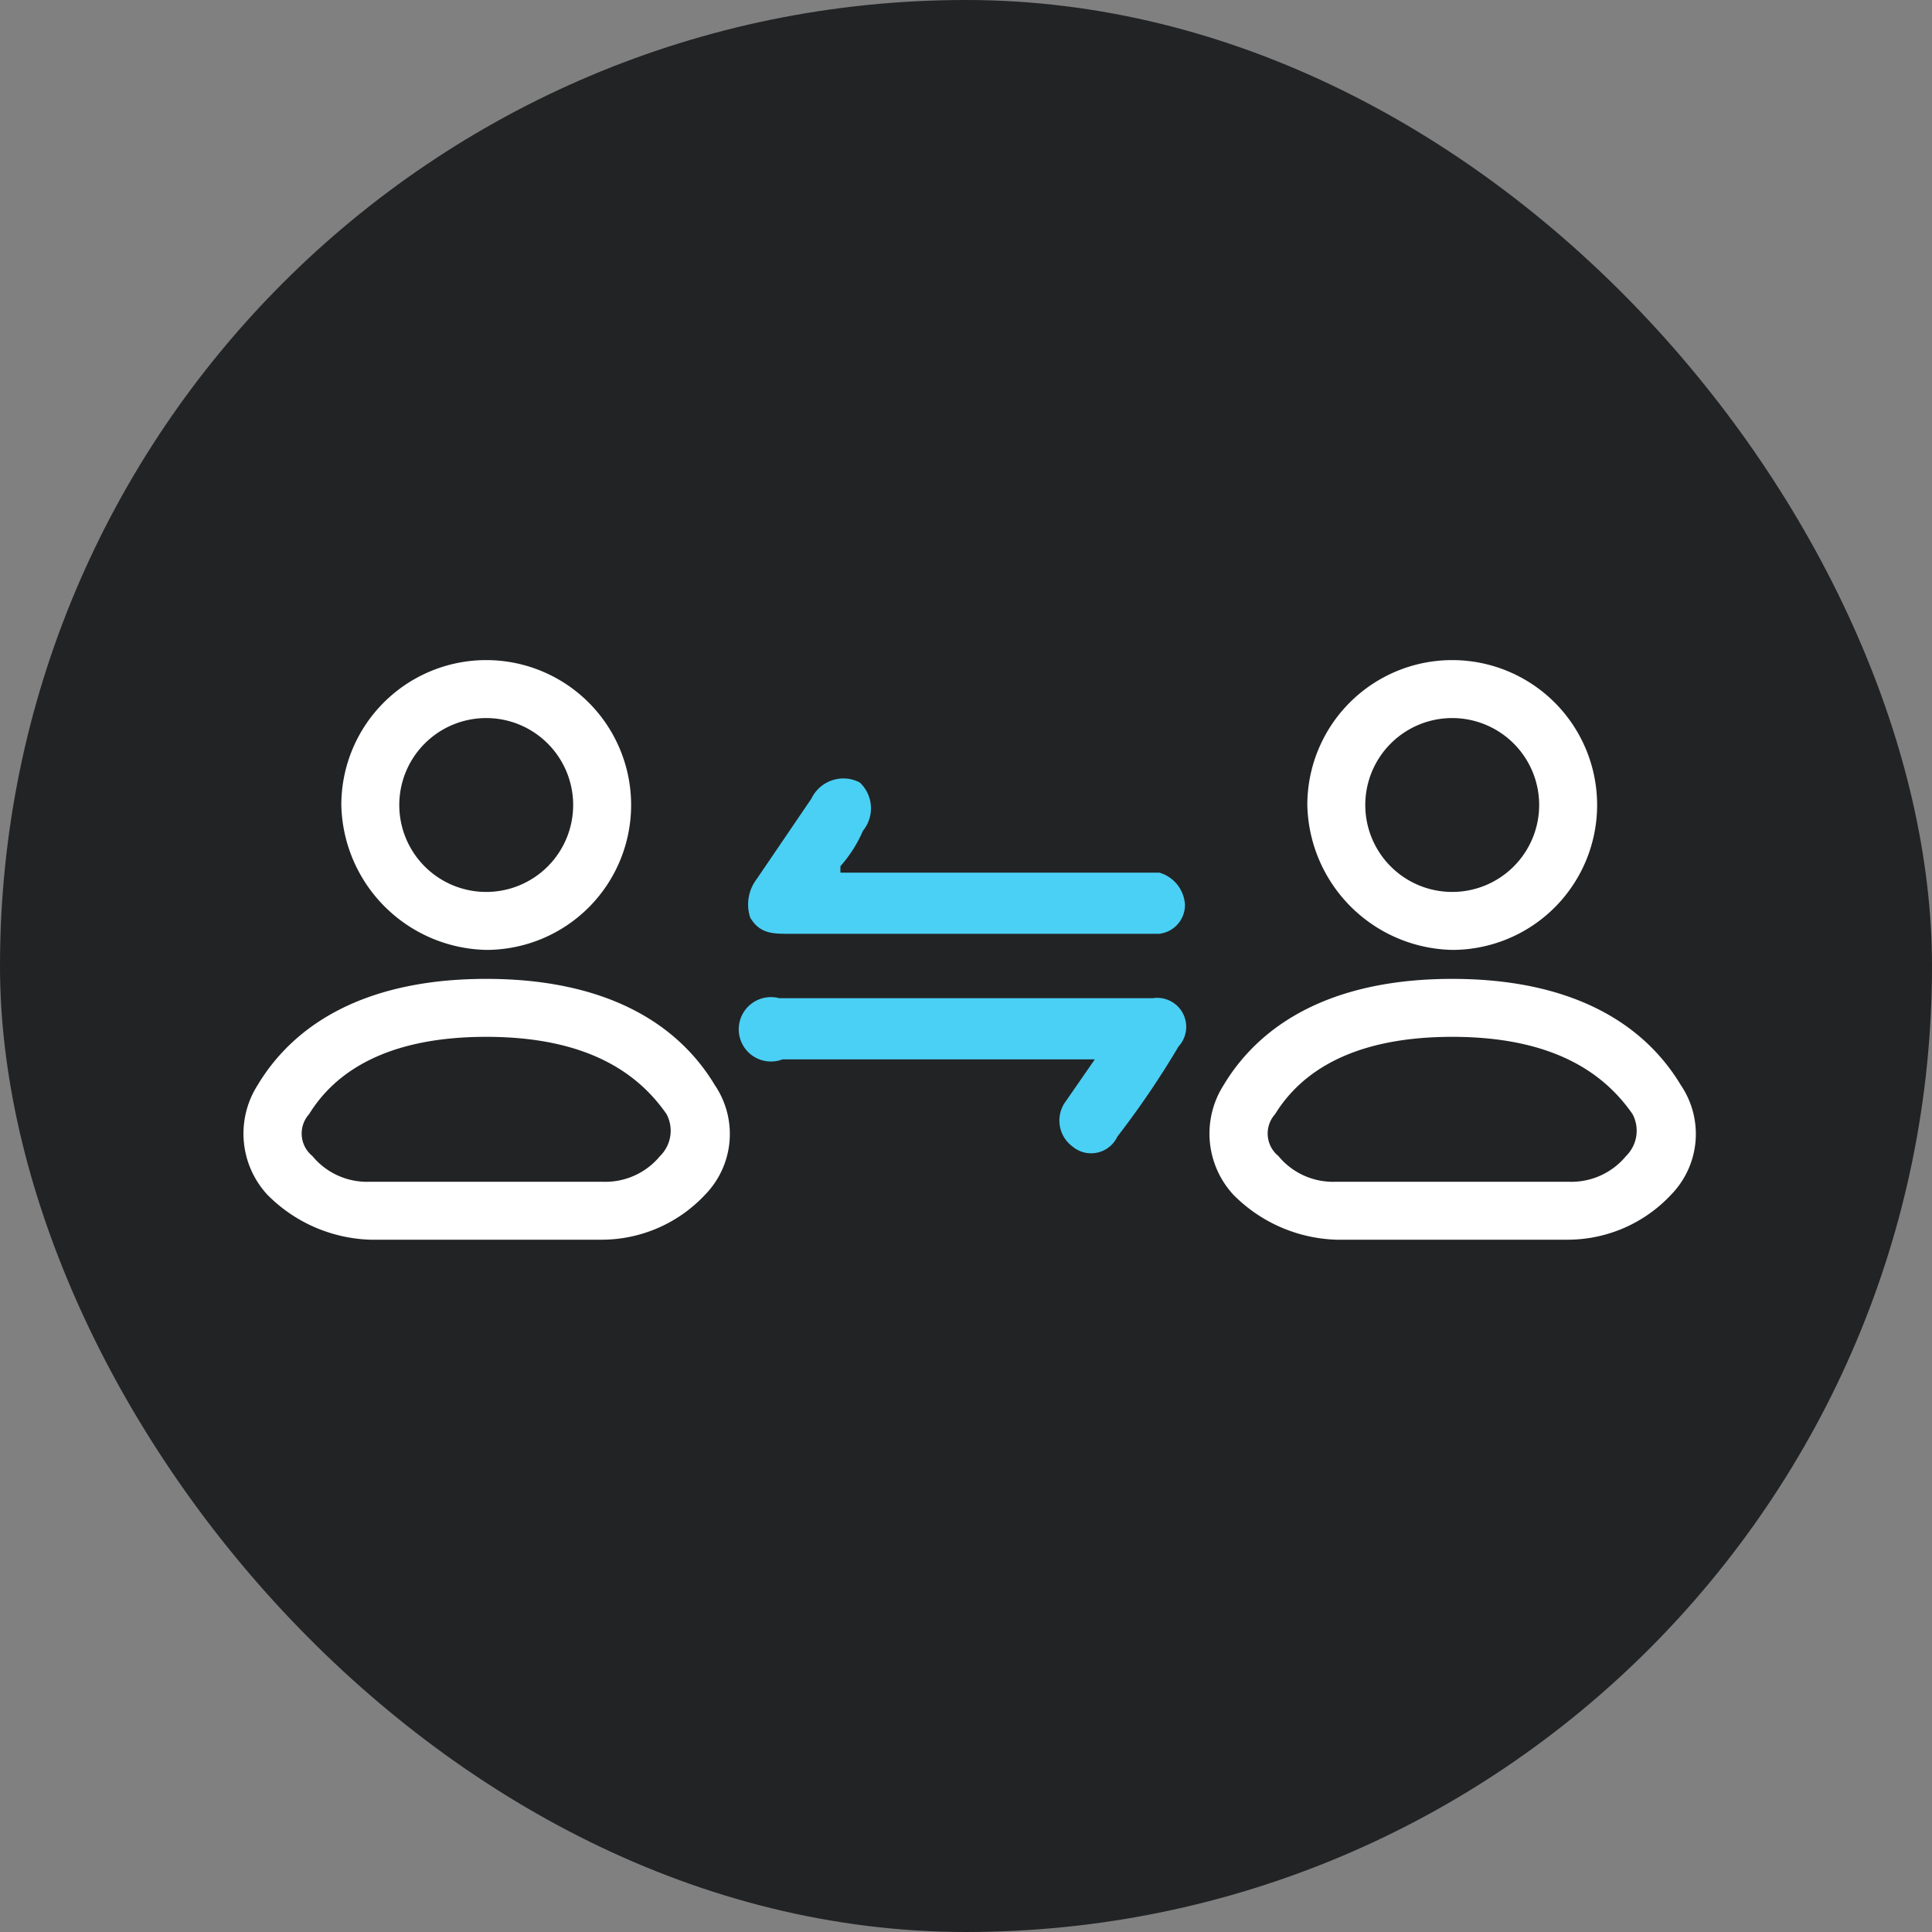
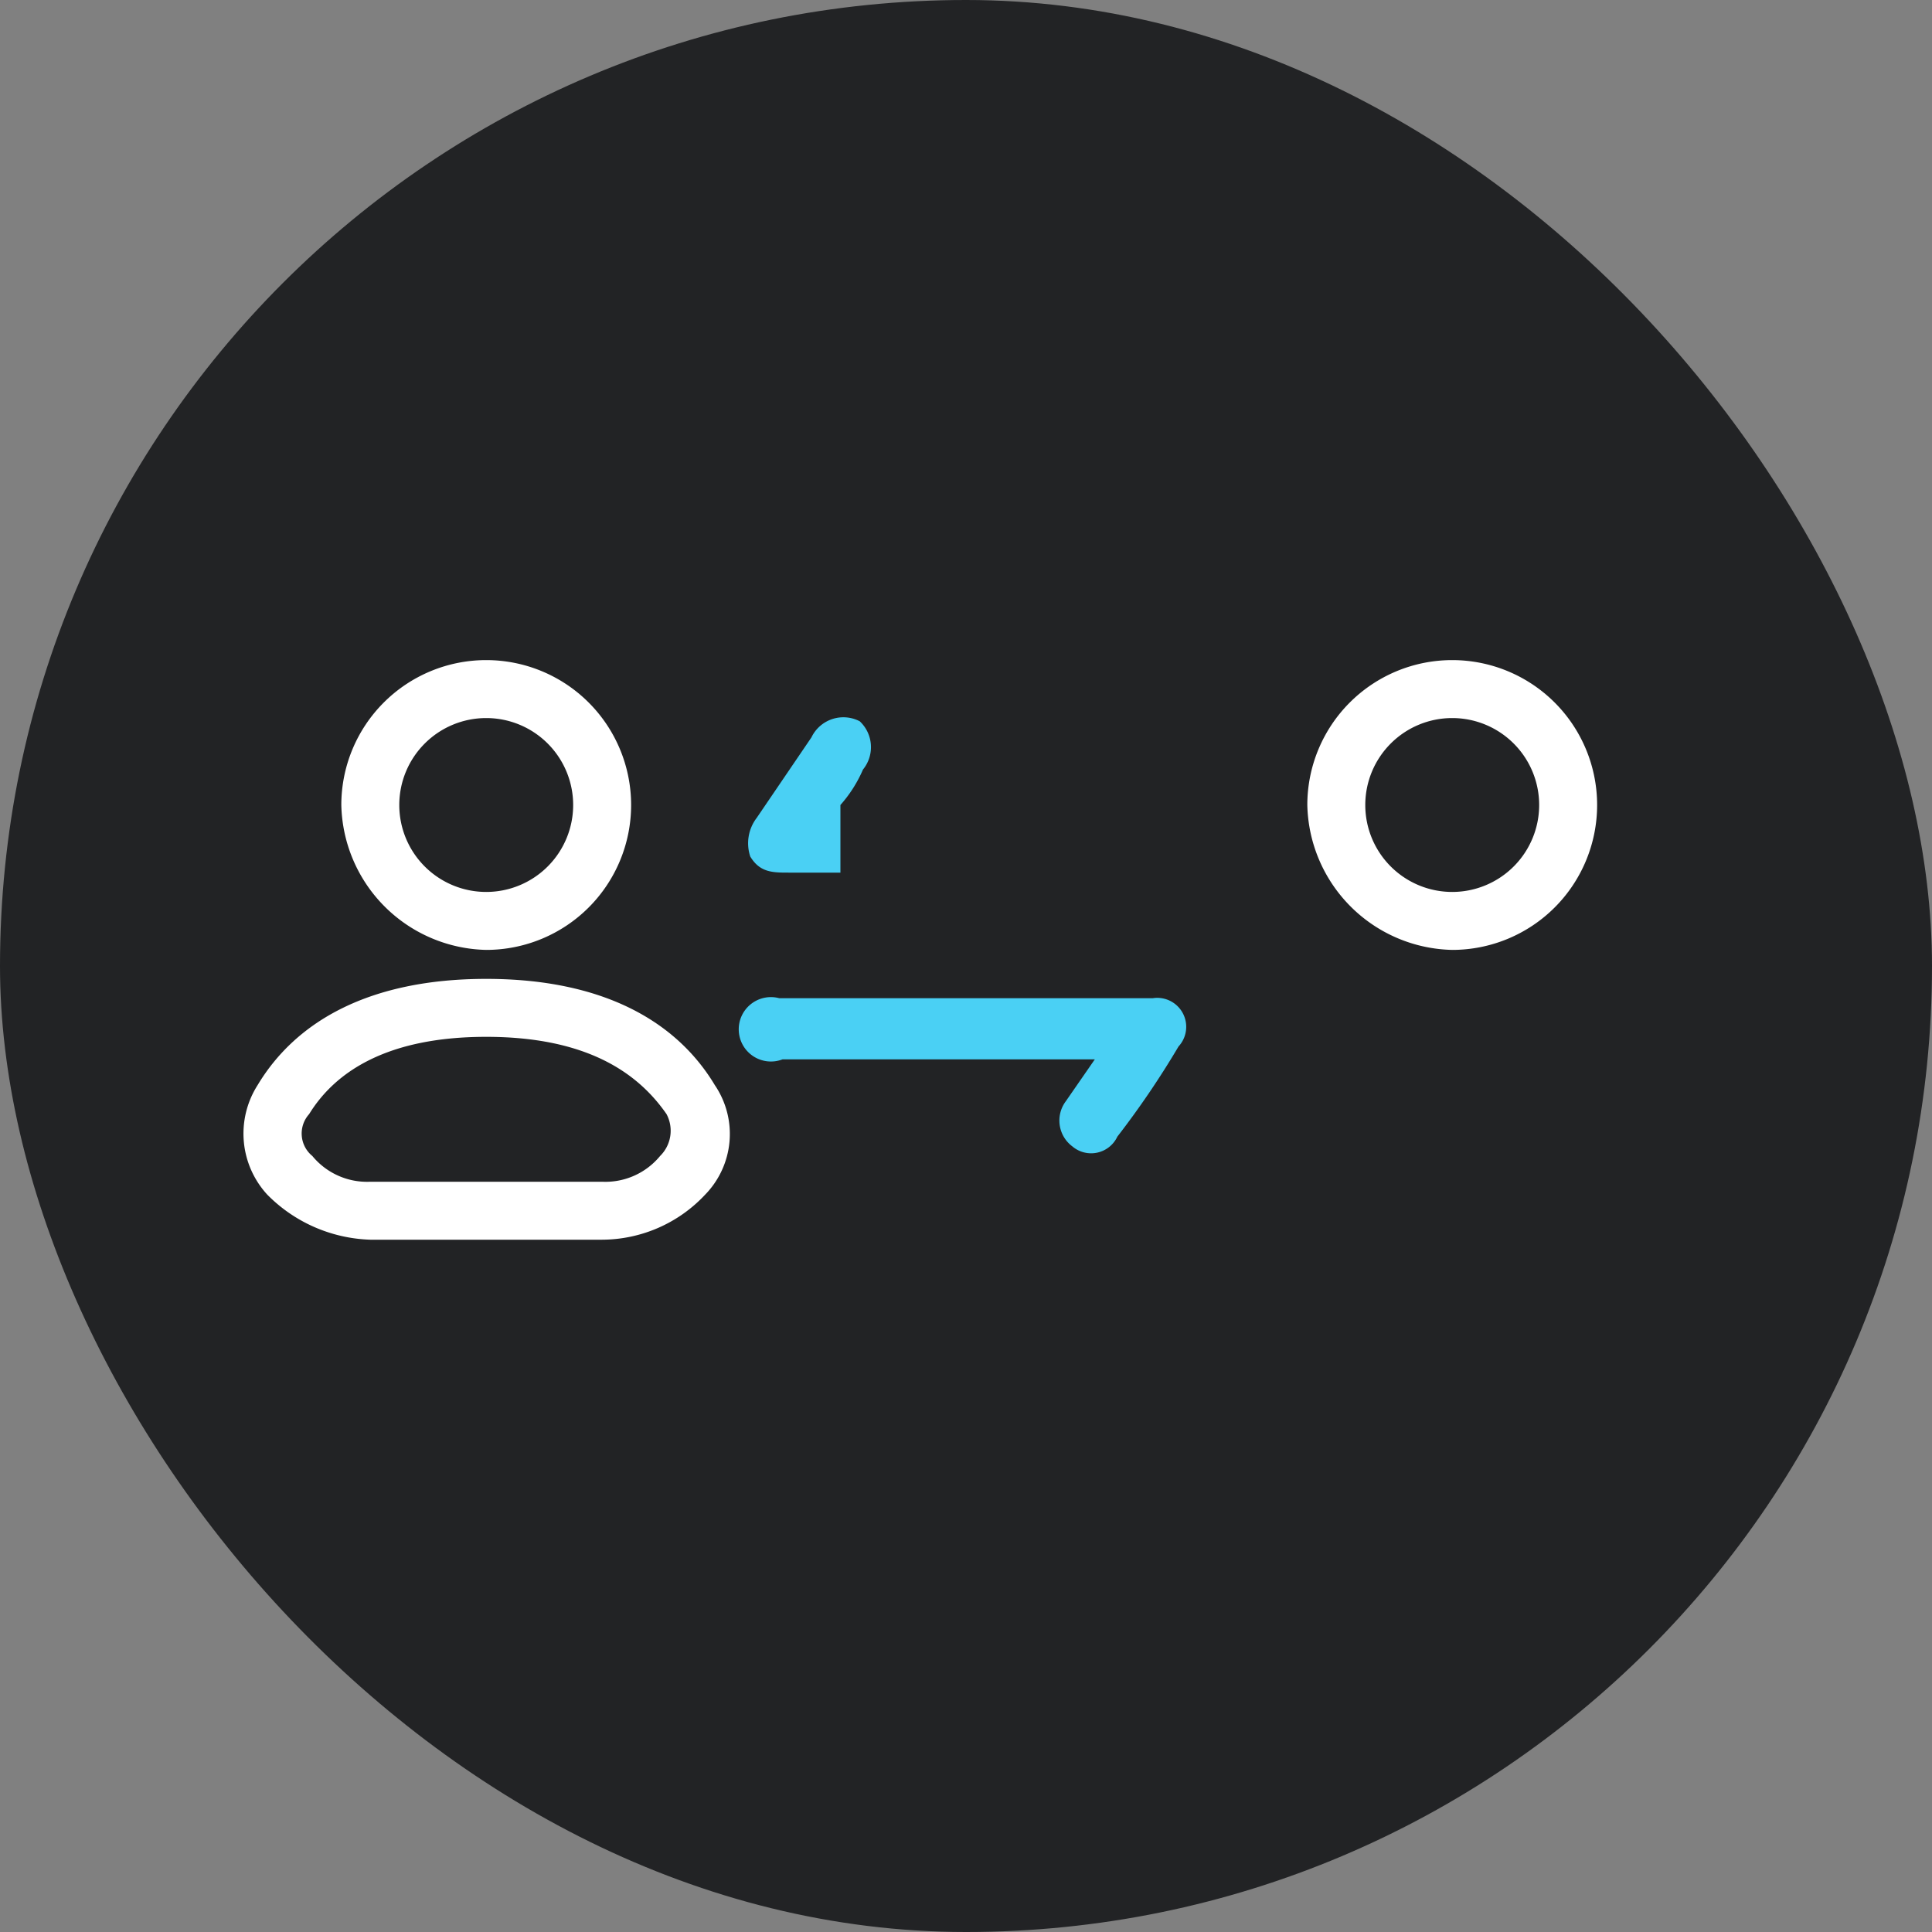
<svg xmlns="http://www.w3.org/2000/svg" viewBox="0 0 60 60">
  <rect x="0" y="0" width="60" height="60" fill="#808080" stroke="none" />
  <rect width="60" height="60" rx="30" style="fill:#222325" />
  <path d="M45.1,22.3A2.7,2.7,0,1,0,47.8,25,2.7,2.7,0,0,0,45.1,22.3ZM40.6,25a4.5,4.5,0,1,1,4.5,4.5A4.6,4.6,0,0,1,40.6,25Z" style="fill:#fff;fill-rule:evenodd" />
-   <path d="M45.1,32.2c-3.1,0-4.7,1.1-5.5,2.4a.9.9,0,0,0,.1,1.3,2.2,2.2,0,0,0,1.8.8h7.2a2.2,2.2,0,0,0,1.8-.8,1.1,1.1,0,0,0,.2-1.3C49.8,33.3,48.2,32.2,45.1,32.2ZM38,33.7c1.2-2,3.5-3.3,7.1-3.3s5.9,1.3,7.1,3.3a2.7,2.7,0,0,1-.3,3.4,4.4,4.4,0,0,1-3.2,1.4H41.5a4.7,4.7,0,0,1-3.2-1.4A2.8,2.8,0,0,1,38,33.7Z" style="fill:#fff;fill-rule:evenodd" />
-   <path d="M26.1,27.1H36a1.1,1.1,0,0,1,.8,1,.9.9,0,0,1-.8.9H24.5c-.5,0-.9,0-1.2-.5a1.3,1.3,0,0,1,.2-1.2l1.7-2.5a1.1,1.1,0,0,1,1.5-.5,1.1,1.1,0,0,1,.1,1.5,4.1,4.1,0,0,1-.7,1.1Z" style="fill:#4ad0f4" />
+   <path d="M26.1,27.1H36H24.5c-.5,0-.9,0-1.2-.5a1.3,1.3,0,0,1,.2-1.2l1.7-2.5a1.1,1.1,0,0,1,1.5-.5,1.1,1.1,0,0,1,.1,1.5,4.1,4.1,0,0,1-.7,1.1Z" style="fill:#4ad0f4" />
  <path d="M34,32.9H24.3a1,1,0,1,1-.1-1.9H35.8a.9.9,0,0,1,.8,1.5,27.5,27.5,0,0,1-1.9,2.8.9.9,0,0,1-1.4.3,1,1,0,0,1-.2-1.4Z" style="fill:#4ad0f4" />
  <path d="M15.1,22.3A2.7,2.7,0,1,0,17.8,25,2.7,2.7,0,0,0,15.1,22.3ZM10.6,25a4.5,4.5,0,1,1,4.5,4.5A4.6,4.6,0,0,1,10.6,25Z" style="fill:#fff;fill-rule:evenodd" />
  <path d="M15.1,32.2c-3.1,0-4.7,1.1-5.5,2.4a.9.9,0,0,0,.1,1.3,2.2,2.2,0,0,0,1.8.8h7.2a2.2,2.2,0,0,0,1.8-.8,1.1,1.1,0,0,0,.2-1.3C19.8,33.3,18.2,32.2,15.1,32.2ZM8,33.7c1.2-2,3.5-3.3,7.1-3.3s5.9,1.3,7.1,3.3a2.7,2.7,0,0,1-.3,3.4,4.4,4.4,0,0,1-3.2,1.4H11.5a4.7,4.7,0,0,1-3.2-1.4A2.8,2.8,0,0,1,8,33.7Z" style="fill:#fff;fill-rule:evenodd" />
</svg>